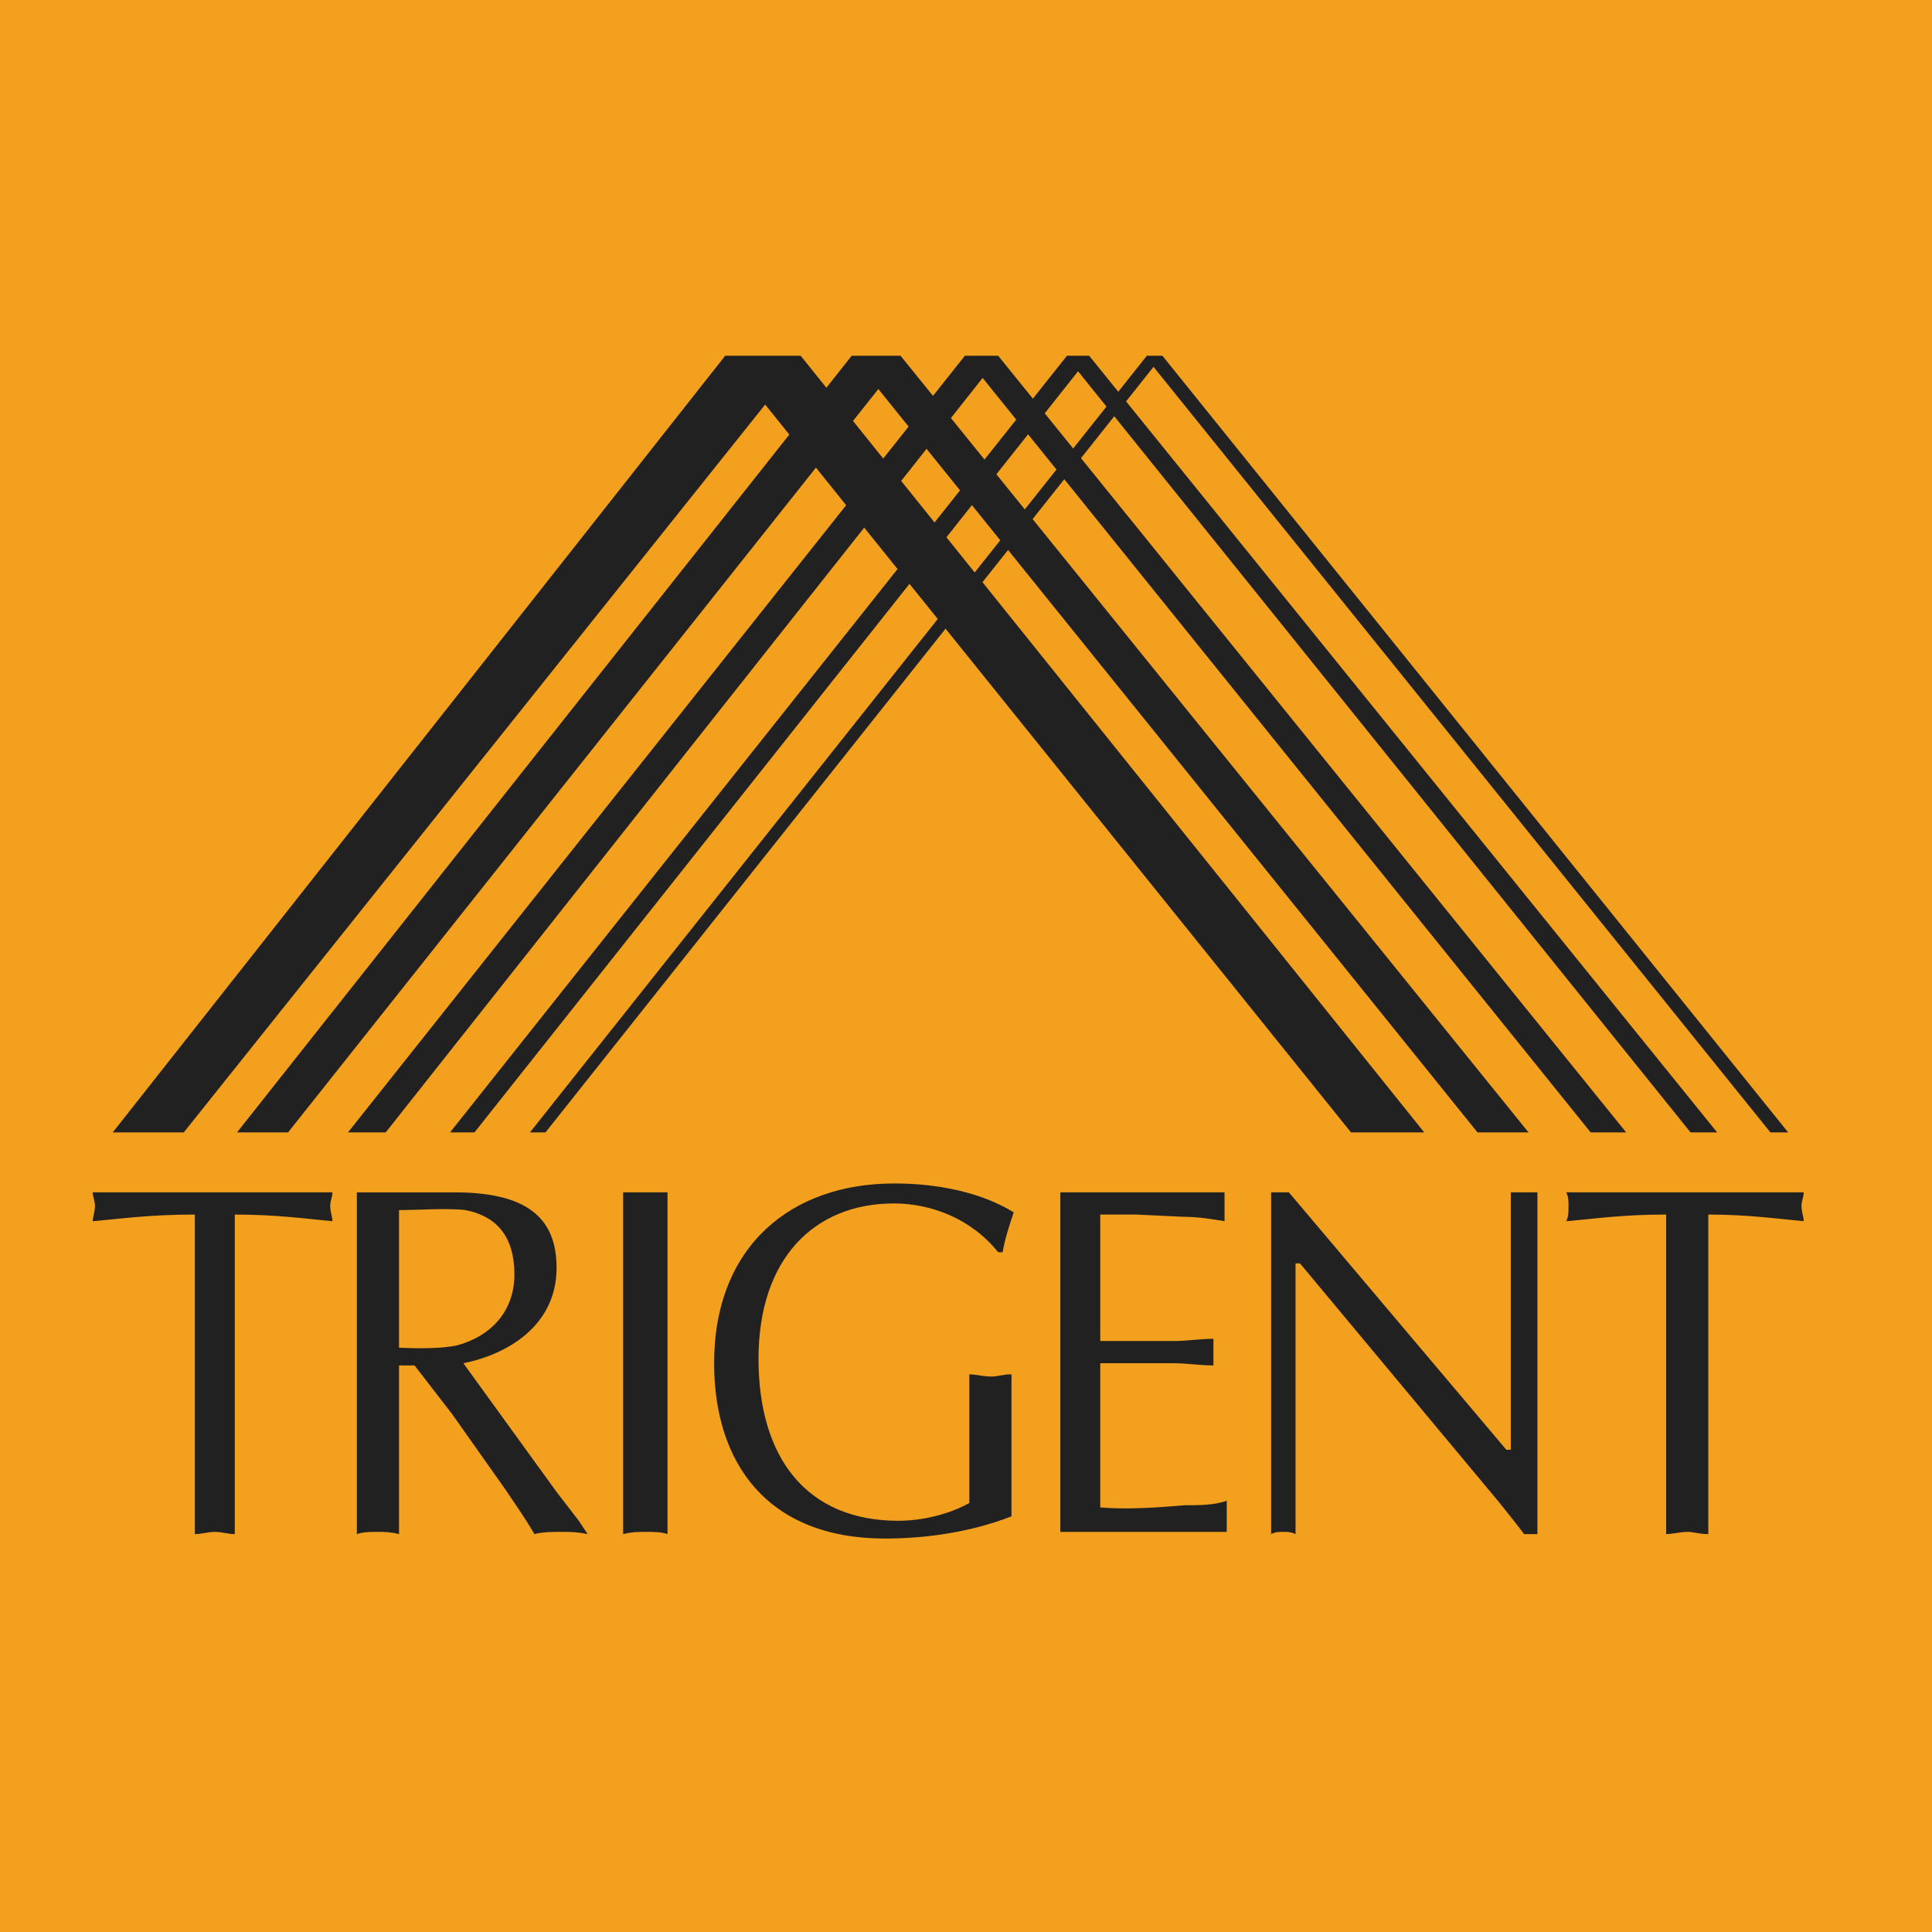
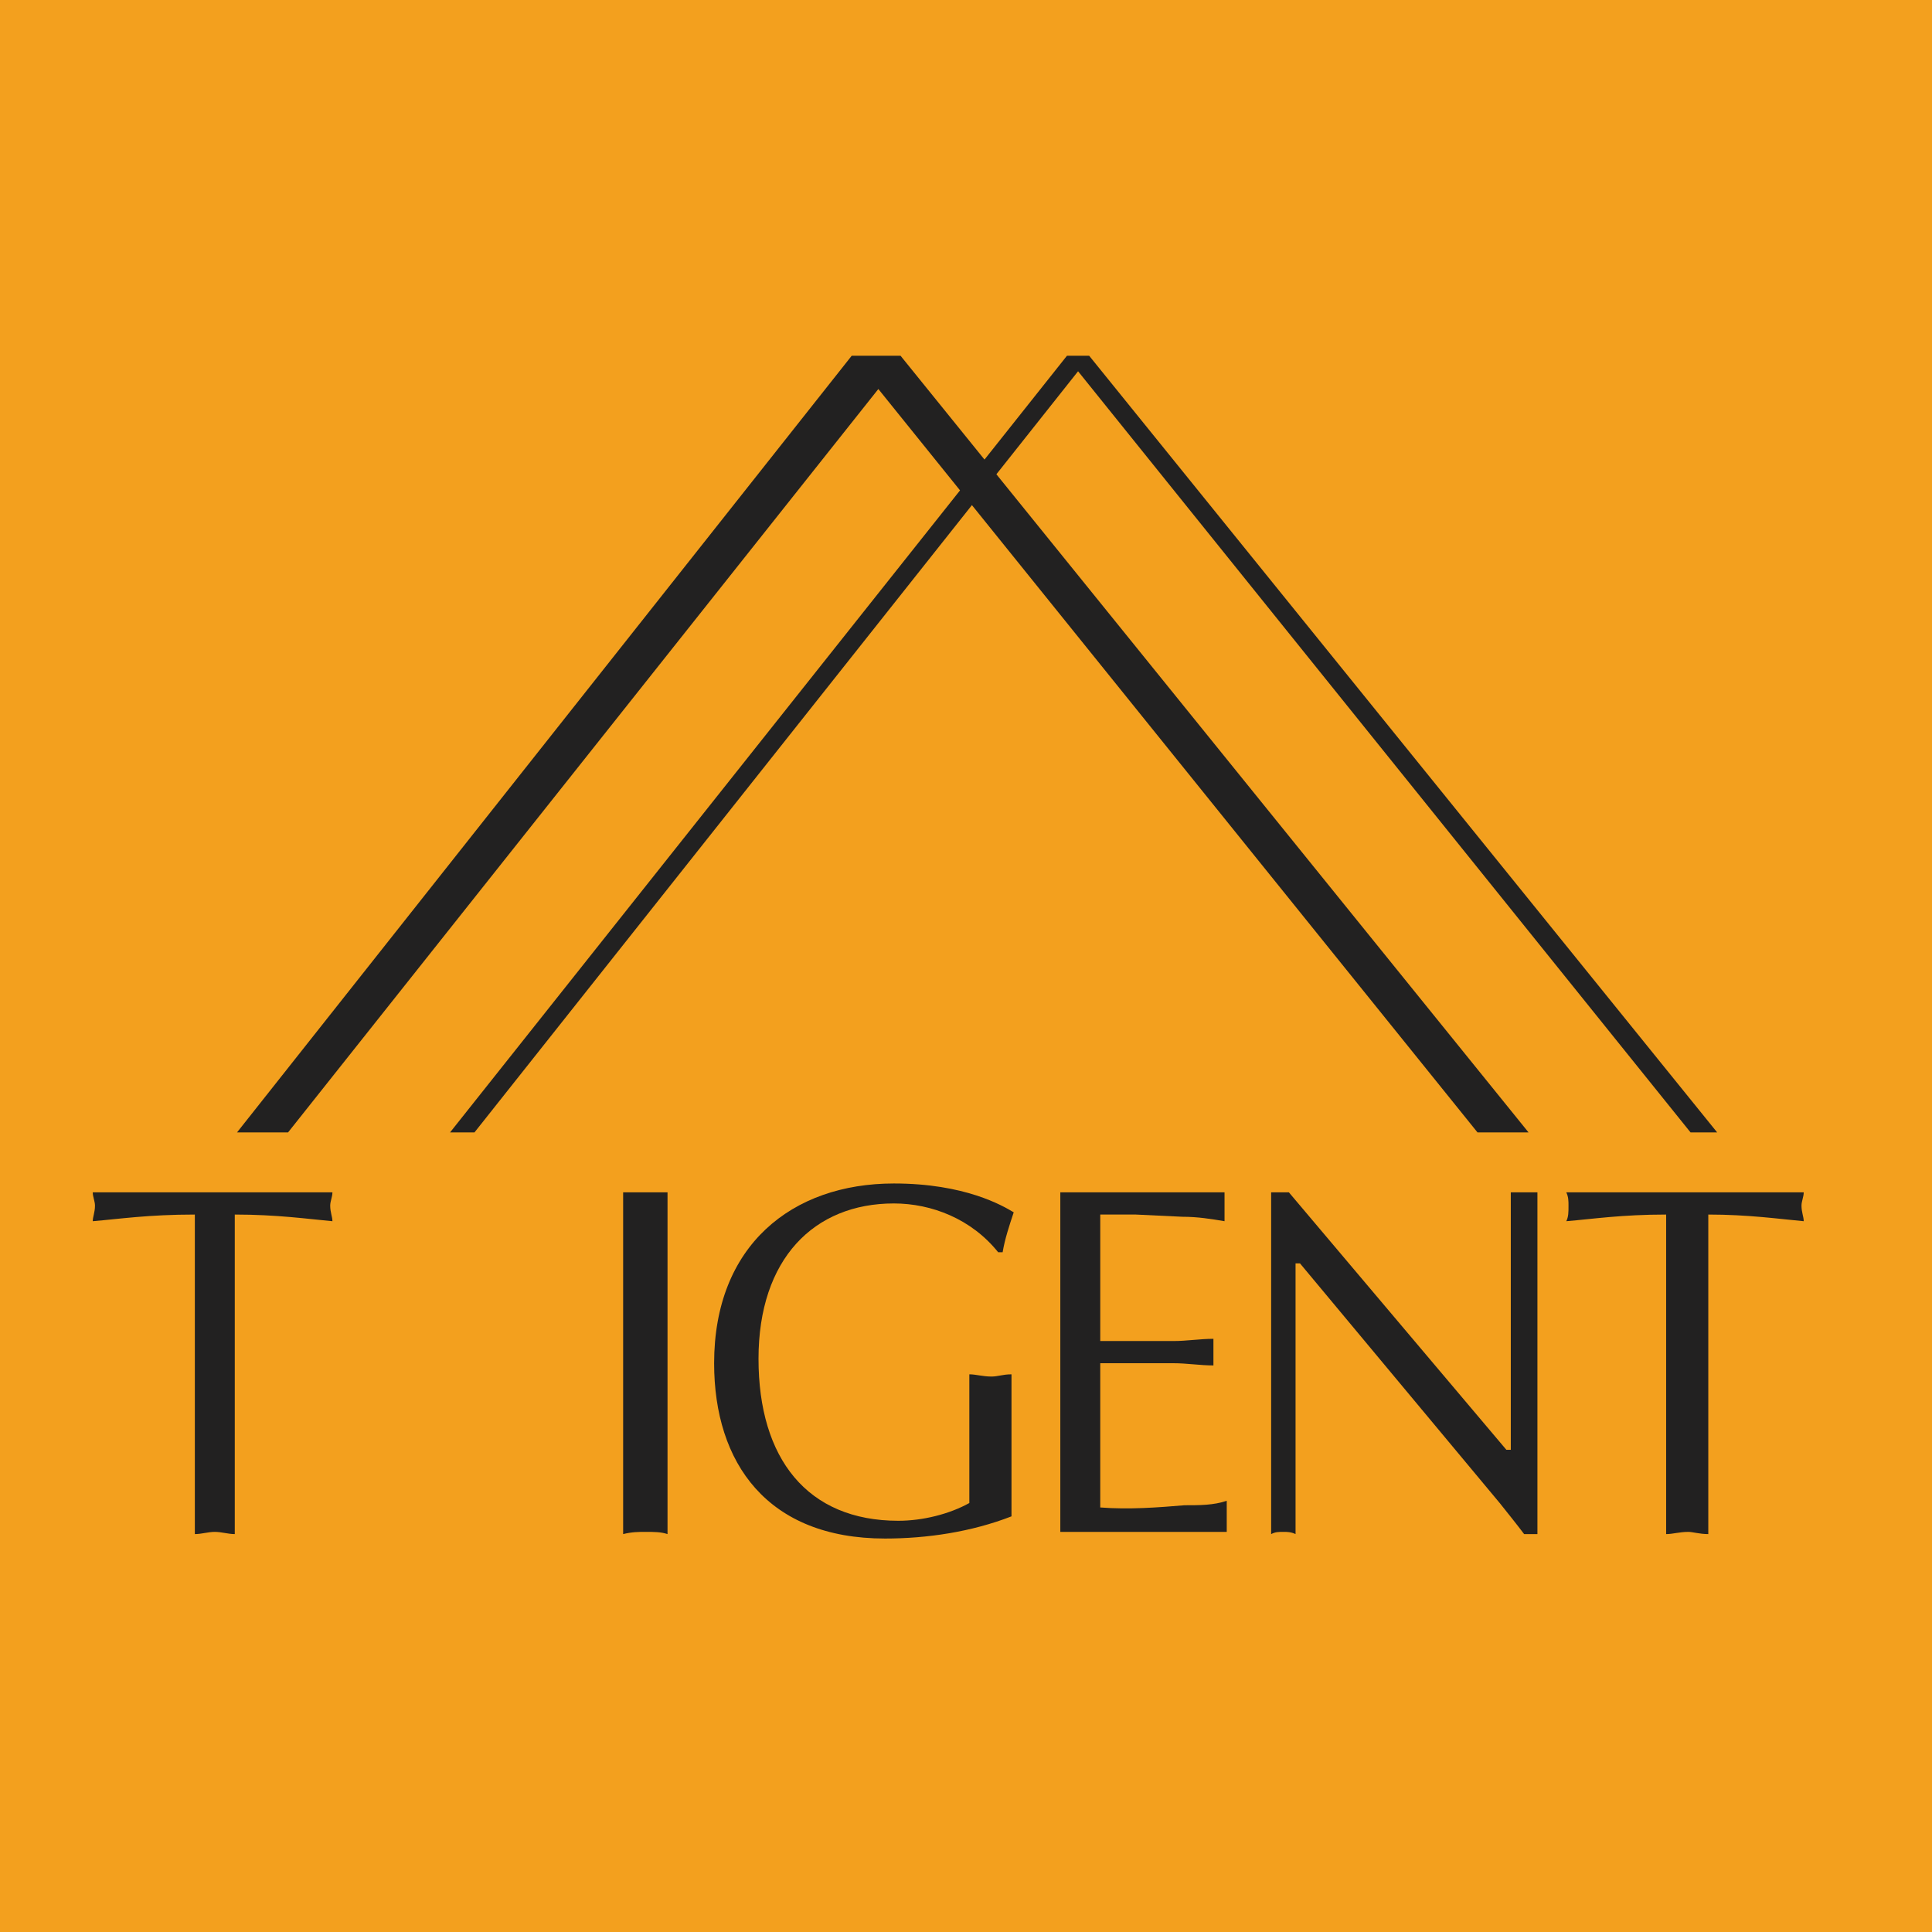
<svg xmlns="http://www.w3.org/2000/svg" version="1.0" id="Layer_1" x="0px" y="0px" width="192.756px" height="192.756px" viewBox="0 0 192.756 192.756" enable-background="new 0 0 192.756 192.756" xml:space="preserve">
  <g>
    <polygon fill-rule="evenodd" clip-rule="evenodd" fill="#F3A01E" points="0,0 192.756,0 192.756,192.756 0,192.756 0,0  " />
    <path fill-rule="evenodd" clip-rule="evenodd" fill="#222121" d="M23.425,153.057c-0.664,0-1.328-0.221-1.993-0.221   c-0.664,0-1.329,0.221-1.993,0.221v-31.881c-4.649,0-7.527,0.441-10.185,0.664c0-0.443,0.222-0.887,0.222-1.551   c0-0.441-0.222-0.885-0.222-1.328h23.912c0,0.443-0.221,0.887-0.221,1.328c0,0.664,0.221,1.107,0.221,1.551   c-2.436-0.223-5.535-0.664-9.742-0.664V153.057L23.425,153.057z" />
-     <path fill-rule="evenodd" clip-rule="evenodd" fill="#222121" d="M39.809,120.732c1.771,0,4.871-0.221,6.642,0   c3.321,0.664,4.871,2.879,4.871,6.42c0,3.766-2.436,6.199-5.756,7.086c-2.214,0.443-5.314,0.221-5.757,0.221V120.732   L39.809,120.732z M35.603,153.057c0.664-0.221,1.329-0.221,2.214-0.221c0.443,0,1.107,0,1.993,0.221V136.23h1.55l3.764,4.871   l5.313,7.527c0.886,1.328,1.993,2.879,2.878,4.428c0.886-0.221,1.771-0.221,2.657-0.221s1.55,0,2.657,0.221l-0.885-1.328   l-2.214-2.877L46.23,136.01c4.428-0.887,9.299-3.764,9.299-9.521c0-5.092-3.1-7.527-10.185-7.527h-9.742V153.057L35.603,153.057z" />
    <path fill-rule="evenodd" clip-rule="evenodd" fill="#222121" d="M62.171,118.961c0.886,0,1.55,0,2.214,0c0.885,0,1.55,0,2.214,0   v34.096c-0.664-0.221-1.329-0.221-2.214-0.221c-0.665,0-1.329,0-2.214,0.221V118.961L62.171,118.961z" />
    <path fill-rule="evenodd" clip-rule="evenodd" fill="#222121" d="M99.588,124.939c-2.656-3.322-6.642-4.871-10.406-4.871   c-7.97,0-13.505,5.535-13.505,15.498s4.871,16.162,13.949,16.162c2.435,0,5.092-0.664,7.085-1.771v-12.84   c0.664,0,1.329,0.221,2.213,0.221c0.664,0,1.107-0.221,1.993-0.221v14.17c-3.985,1.549-8.414,2.213-12.62,2.213   c-11.734,0-17.048-7.527-17.048-17.49c0-11.734,7.749-17.934,17.934-17.934c7.085,0,10.849,2.213,11.957,2.877   c-0.443,1.33-0.886,2.658-1.107,3.986H99.588L99.588,124.939z" />
    <path fill-rule="evenodd" clip-rule="evenodd" fill="#222121" d="M109.772,133.795h7.307c1.329,0,2.657-0.221,3.985-0.221   c0,0.221,0,0.664,0,1.107c0,0.441,0,0.885,0,1.549c-1.328,0-2.656-0.221-3.985-0.221h-7.307V150.4c2.879,0.223,5.757,0,8.414-0.221   c1.55,0,2.878,0,4.206-0.443c0,0.664,0,1.107,0,1.551c0,0.441,0,1.105,0,1.549h-16.604v-33.875h16.384c0,0.443,0,0.887,0,1.328   c0,0.664,0,1.107,0,1.551c-1.328-0.223-2.657-0.443-4.207-0.443l-4.649-0.221h-3.543V133.795L109.772,133.795z" />
    <path fill-rule="evenodd" clip-rule="evenodd" fill="#222121" d="M153.39,153.057h-1.328c-0.664-0.885-1.55-1.992-2.436-3.1   l-19.927-23.91h-0.442v27.01c-0.443-0.221-0.886-0.221-1.107-0.221c-0.664,0-0.886,0-1.328,0.221v-34.096h1.771l21.697,25.684   h0.442v-25.684c0.443,0,0.886,0,1.329,0c0.442,0,0.886,0,1.328,0V153.057L153.39,153.057z" />
    <path fill-rule="evenodd" clip-rule="evenodd" fill="#222121" d="M170.438,153.057c-0.886,0-1.55-0.221-1.992-0.221   c-0.886,0-1.55,0.221-2.214,0.221v-31.881c-4.429,0-7.307,0.441-9.964,0.664c0.222-0.443,0.222-0.887,0.222-1.551   c0-0.441,0-0.885-0.222-1.328h23.69c0,0.443-0.222,0.887-0.222,1.328c0,0.664,0.222,1.107,0.222,1.551   c-2.436-0.223-5.535-0.664-9.521-0.664V153.057L170.438,153.057z" />
-     <polygon fill-rule="evenodd" clip-rule="evenodd" fill="#222121" points="142.098,112.982 134.792,112.982 76.341,40.363    18.333,112.982 11.248,112.982 72.355,35.492 79.883,35.492 142.098,112.982  " />
    <polygon fill-rule="evenodd" clip-rule="evenodd" fill="#222121" points="152.504,112.982 147.412,112.982 87.633,38.813    28.739,112.982 23.646,112.982 84.976,35.492 89.847,35.492 152.504,112.982  " />
-     <polygon fill-rule="evenodd" clip-rule="evenodd" fill="#222121" points="162.246,112.982 158.703,112.982 98.039,37.706    38.48,112.982 34.717,112.982 96.267,35.492 99.588,35.492 162.246,112.982  " />
    <polygon fill-rule="evenodd" clip-rule="evenodd" fill="#222121" points="171.323,112.982 168.667,112.982 107.559,37.042    47.337,112.982 44.901,112.982 106.452,35.492 108.666,35.492 171.323,112.982  " />
-     <polygon fill-rule="evenodd" clip-rule="evenodd" fill="#222121" points="178.408,112.982 176.637,112.982 115.087,36.599    54.422,112.982 52.872,112.982 114.423,35.492 115.973,35.492 178.408,112.982  " />
  </g>
</svg>